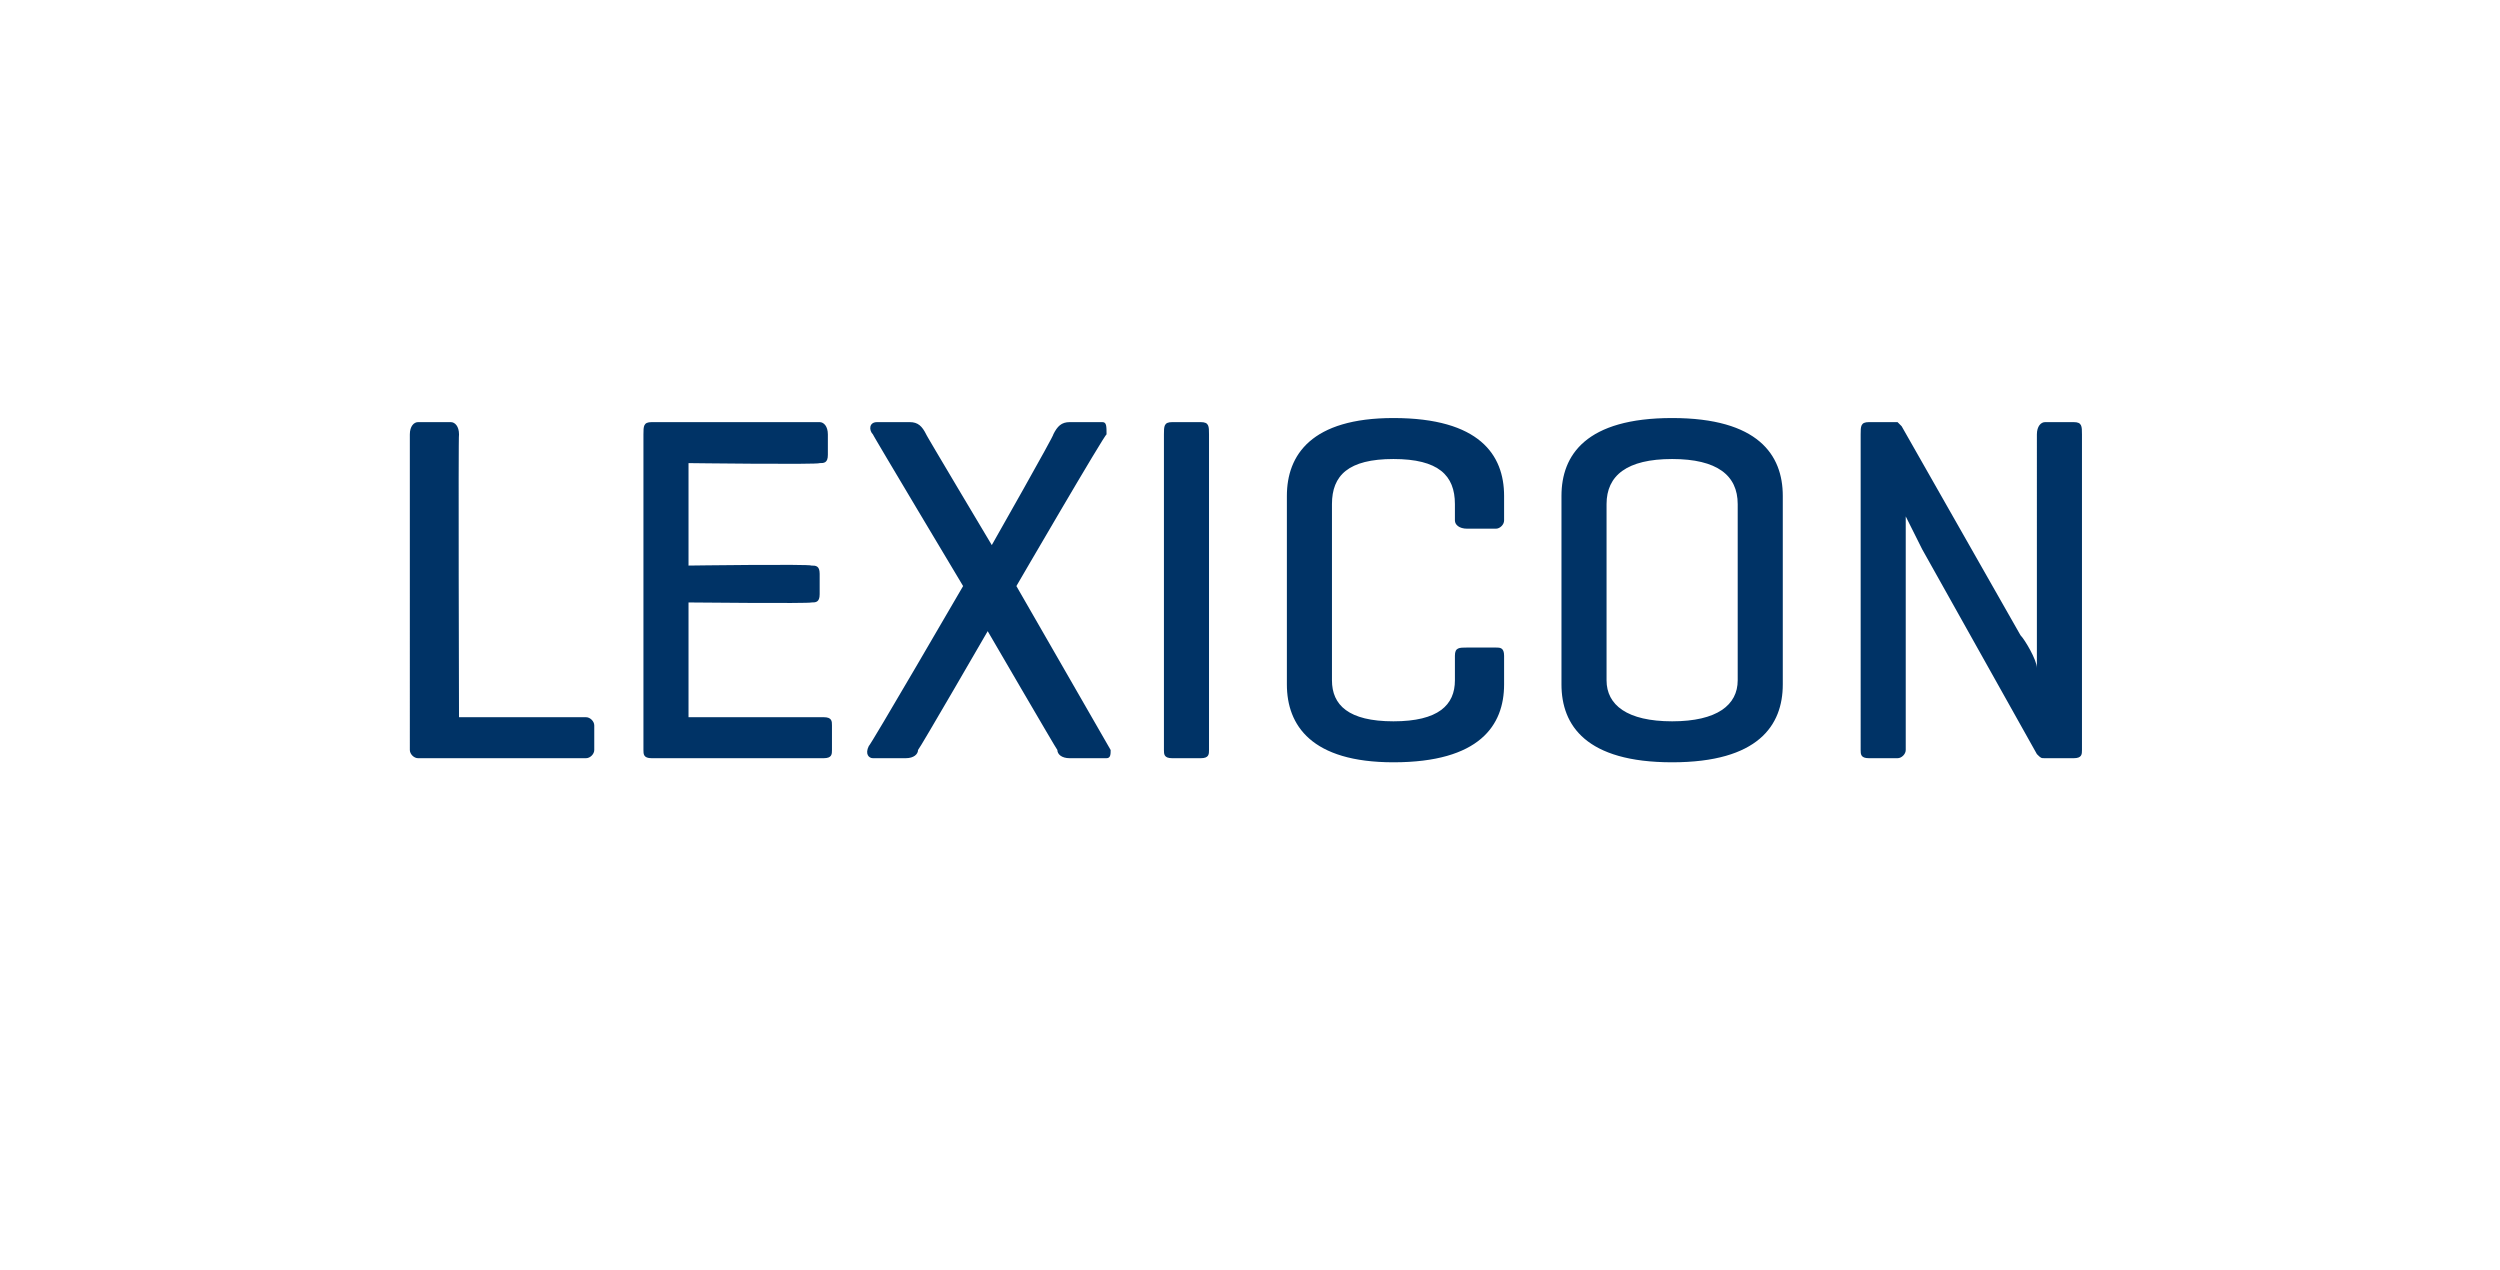
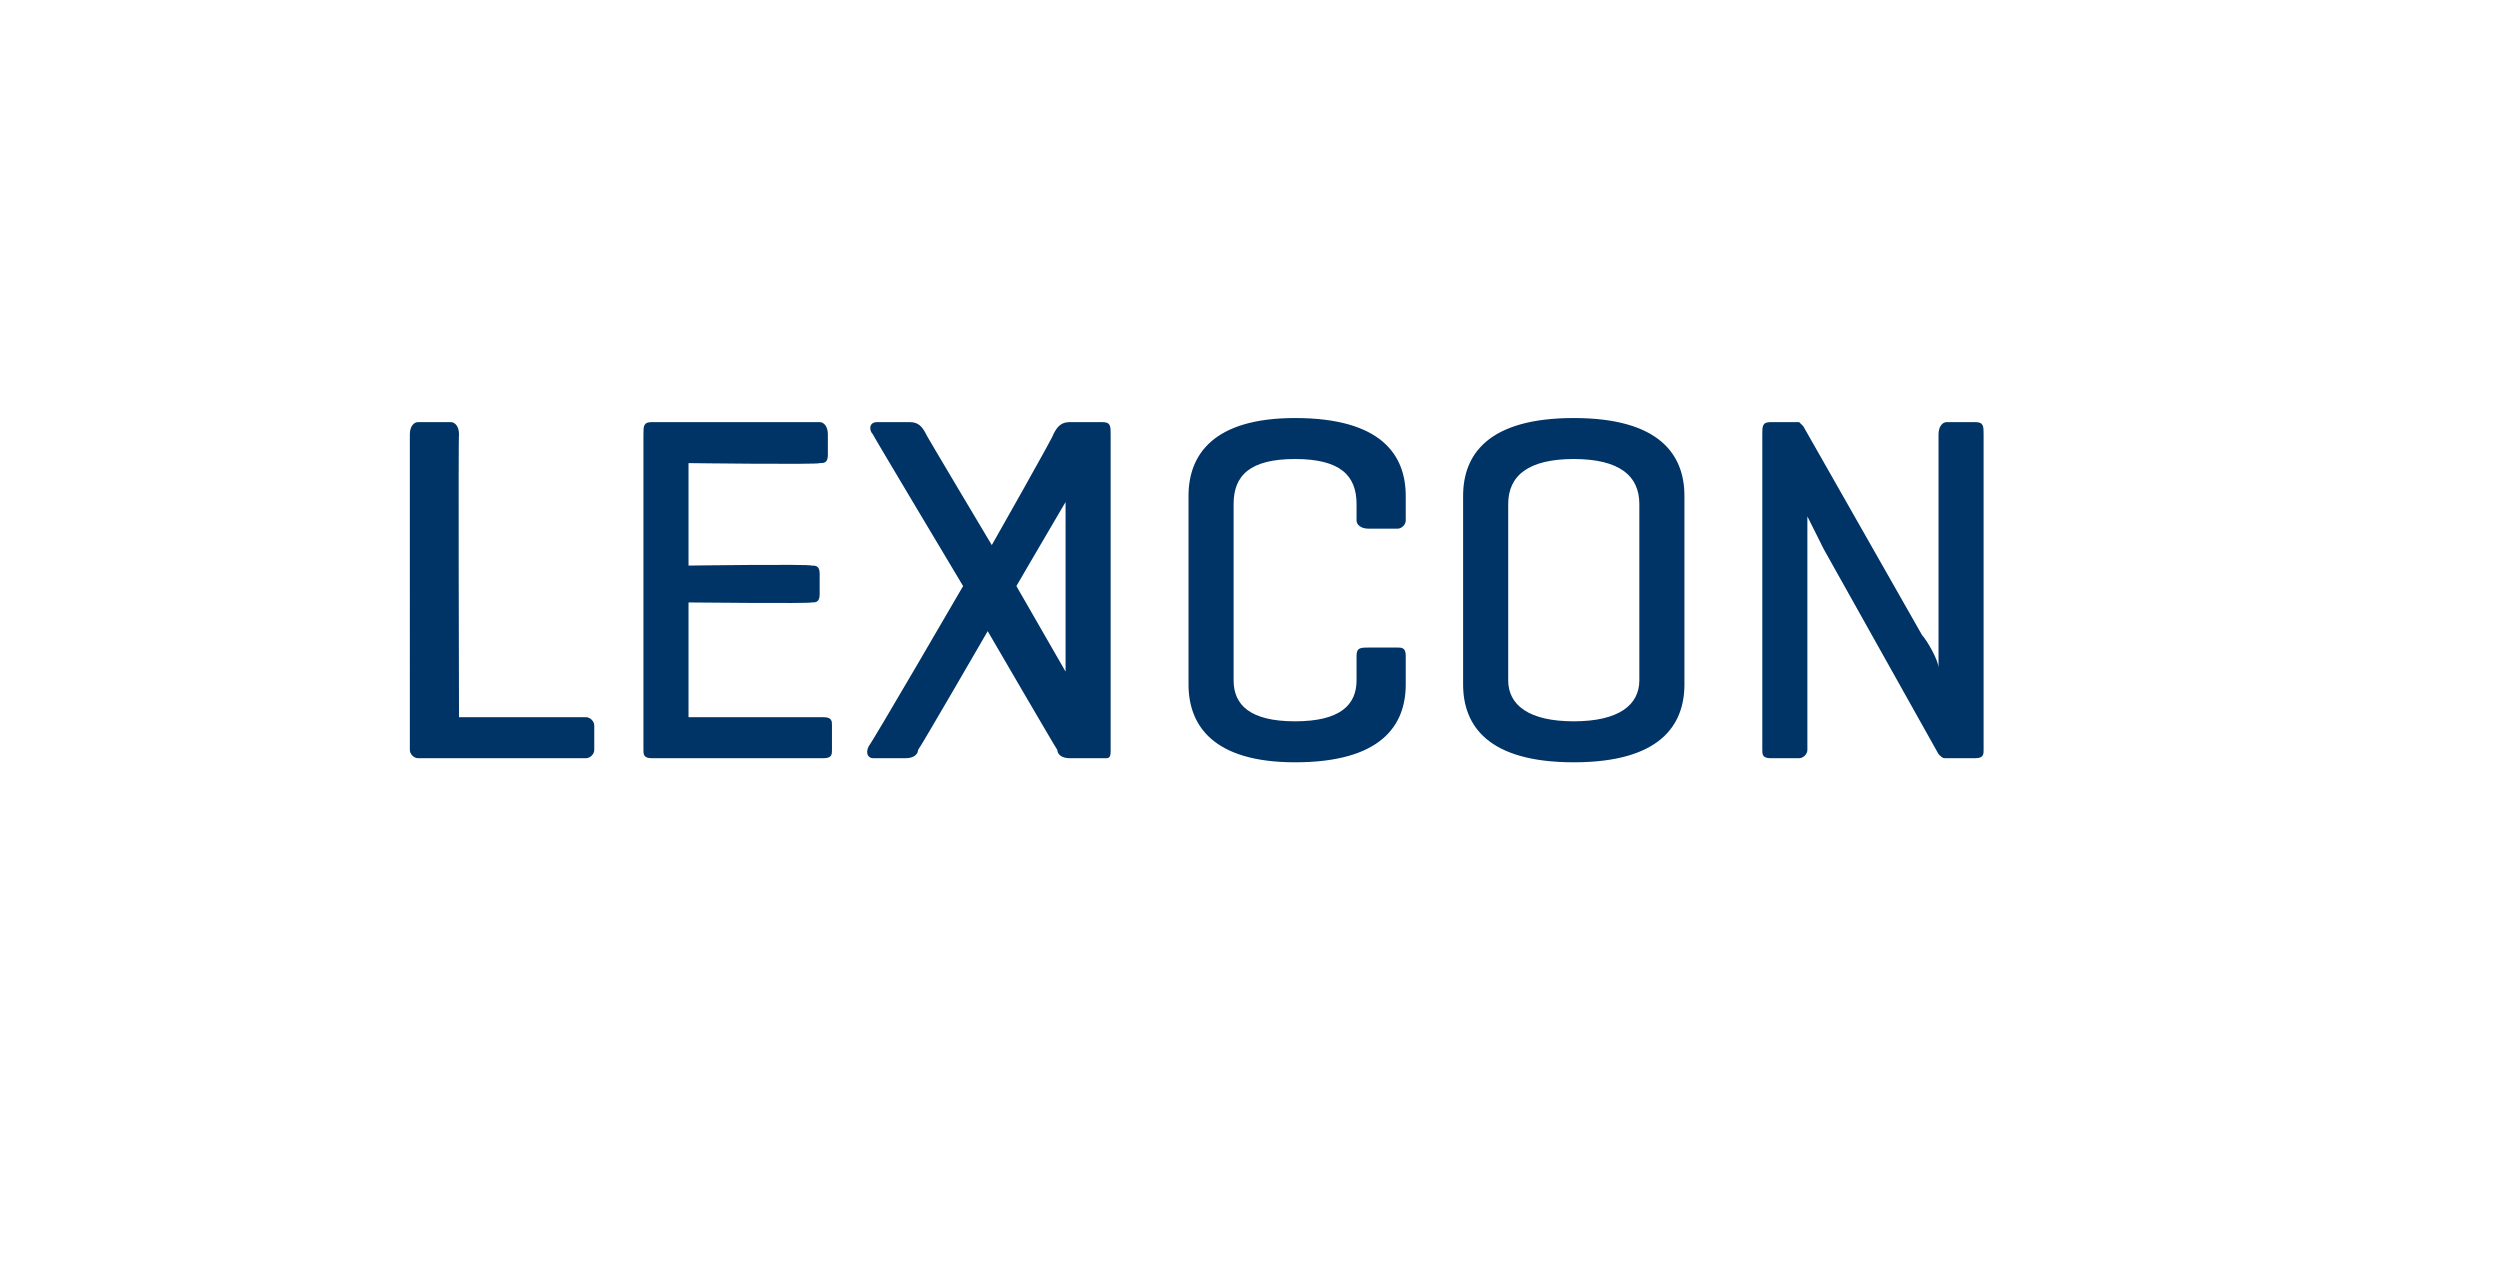
<svg xmlns="http://www.w3.org/2000/svg" version="1.1" width="61px" height="31px" viewBox="0 -1 61 31" style="top:-1px">
  <desc>LEXICON</desc>
  <defs />
  <g id="Polygon105585">
-     <path d="m11.2 16.5h3.1c.1 0 .2.1.2.2v.6c0 .1-.1.2-.2.2h-4.1c-.1 0-.2-.1-.2-.2V9.6c0-.2.1-.3.2-.3h.8c.1 0 .2.1.2.3c-.02-.02 0 6.9 0 6.9zm4.7 1c-.2 0-.2-.1-.2-.2V9.6c0-.2 0-.3.2-.3h4.1c.1 0 .2.1.2.3v.5c0 .2-.1.2-.2.2c-.03.04-3.2 0-3.2 0v2.5s2.96-.04 3 0c.1 0 .2 0 .2.2v.5c0 .2-.1.2-.2.2c-.04.03-3 0-3 0v2.8h3.3c.2 0 .2.1.2.2v.6c0 .1 0 .2-.2.2h-4.2zm11.2-.2c0 .1 0 .2-.1.2h-.9c-.2 0-.3-.1-.3-.2c-.03-.03-1.7-2.9-1.7-2.9c0 0-1.66 2.87-1.7 2.9c0 .1-.1.2-.3.2h-.8c-.1 0-.2-.1-.1-.3c.01.04 2.3-3.9 2.3-3.9c0 0-2.22-3.71-2.2-3.7c-.1-.1-.1-.3.1-.3h.8c.2 0 .3.1.4.3c-.03-.03 1.6 2.7 1.6 2.7c0 0 1.55-2.73 1.5-2.7c.1-.2.2-.3.4-.3h.8c.1 0 .1.1.1.3c-.03-.03-2.2 3.7-2.2 3.7l2.3 4zm2.4 0c0 .1 0 .2-.2.2h-.7c-.2 0-.2-.1-.2-.2V9.6c0-.2 0-.3.2-.3h.7c.2 0 .2.1.2.3v7.7zm7.2-1.6c0 1-.6 1.9-2.7 1.9c-2 0-2.6-.9-2.6-1.9v-4.6c0-1 .6-1.9 2.6-1.9c2.1 0 2.7.9 2.7 1.9v.6c0 .1-.1.2-.2.2h-.7c-.2 0-.3-.1-.3-.2v-.4c0-.7-.4-1.1-1.5-1.1c-1.1 0-1.5.4-1.5 1.1v4.3c0 .6.4 1 1.5 1c1.1 0 1.5-.4 1.5-1v-.6c0-.2.1-.2.3-.2h.7c.1 0 .2 0 .2.2v.7zm1.4-4.6c0-1 .6-1.9 2.7-1.9c2.1 0 2.7.9 2.7 1.9v4.6c0 1-.6 1.9-2.7 1.9c-2.1 0-2.7-.9-2.7-1.9v-4.6zm4.3.2c0-.7-.5-1.1-1.6-1.1c-1.1 0-1.6.4-1.6 1.1v4.3c0 .6.5 1 1.6 1c1.1 0 1.6-.4 1.6-1v-4.3zm8.4 6c0 .1 0 .2-.2.2h-.7c-.1 0-.1 0-.2-.1l-2.8-5l-.4-.8v5.7c0 .1-.1.2-.2.2h-.7c-.2 0-.2-.1-.2-.2V9.6c0-.2 0-.3.2-.3h.7l.1.1l2.9 5.1c.1.1.4.6.4.8V9.6c0-.2.1-.3.2-.3h.7c.2 0 .2.1.2.3v7.7z" stroke="none" fill="#003366" />
+     <path d="m11.2 16.5h3.1c.1 0 .2.1.2.2v.6c0 .1-.1.2-.2.2h-4.1c-.1 0-.2-.1-.2-.2V9.6c0-.2.1-.3.2-.3h.8c.1 0 .2.1.2.3c-.02-.02 0 6.9 0 6.9zm4.7 1c-.2 0-.2-.1-.2-.2V9.6c0-.2 0-.3.2-.3h4.1c.1 0 .2.1.2.3v.5c0 .2-.1.2-.2.2c-.03.04-3.2 0-3.2 0v2.5s2.96-.04 3 0c.1 0 .2 0 .2.2v.5c0 .2-.1.2-.2.2c-.04.03-3 0-3 0v2.8h3.3c.2 0 .2.1.2.2v.6c0 .1 0 .2-.2.2h-4.2zm11.2-.2c0 .1 0 .2-.1.2h-.9c-.2 0-.3-.1-.3-.2c-.03-.03-1.7-2.9-1.7-2.9c0 0-1.66 2.87-1.7 2.9c0 .1-.1.2-.3.2h-.8c-.1 0-.2-.1-.1-.3c.01.04 2.3-3.9 2.3-3.9c0 0-2.22-3.71-2.2-3.7c-.1-.1-.1-.3.1-.3h.8c.2 0 .3.1.4.3c-.03-.03 1.6 2.7 1.6 2.7c0 0 1.55-2.73 1.5-2.7c.1-.2.2-.3.4-.3h.8c.1 0 .1.1.1.3c-.03-.03-2.2 3.7-2.2 3.7l2.3 4zc0 .1 0 .2-.2.2h-.7c-.2 0-.2-.1-.2-.2V9.6c0-.2 0-.3.2-.3h.7c.2 0 .2.1.2.3v7.7zm7.2-1.6c0 1-.6 1.9-2.7 1.9c-2 0-2.6-.9-2.6-1.9v-4.6c0-1 .6-1.9 2.6-1.9c2.1 0 2.7.9 2.7 1.9v.6c0 .1-.1.2-.2.2h-.7c-.2 0-.3-.1-.3-.2v-.4c0-.7-.4-1.1-1.5-1.1c-1.1 0-1.5.4-1.5 1.1v4.3c0 .6.4 1 1.5 1c1.1 0 1.5-.4 1.5-1v-.6c0-.2.1-.2.3-.2h.7c.1 0 .2 0 .2.2v.7zm1.4-4.6c0-1 .6-1.9 2.7-1.9c2.1 0 2.7.9 2.7 1.9v4.6c0 1-.6 1.9-2.7 1.9c-2.1 0-2.7-.9-2.7-1.9v-4.6zm4.3.2c0-.7-.5-1.1-1.6-1.1c-1.1 0-1.6.4-1.6 1.1v4.3c0 .6.5 1 1.6 1c1.1 0 1.6-.4 1.6-1v-4.3zm8.4 6c0 .1 0 .2-.2.2h-.7c-.1 0-.1 0-.2-.1l-2.8-5l-.4-.8v5.7c0 .1-.1.2-.2.2h-.7c-.2 0-.2-.1-.2-.2V9.6c0-.2 0-.3.2-.3h.7l.1.1l2.9 5.1c.1.1.4.6.4.8V9.6c0-.2.1-.3.2-.3h.7c.2 0 .2.1.2.3v7.7z" stroke="none" fill="#003366" />
  </g>
</svg>